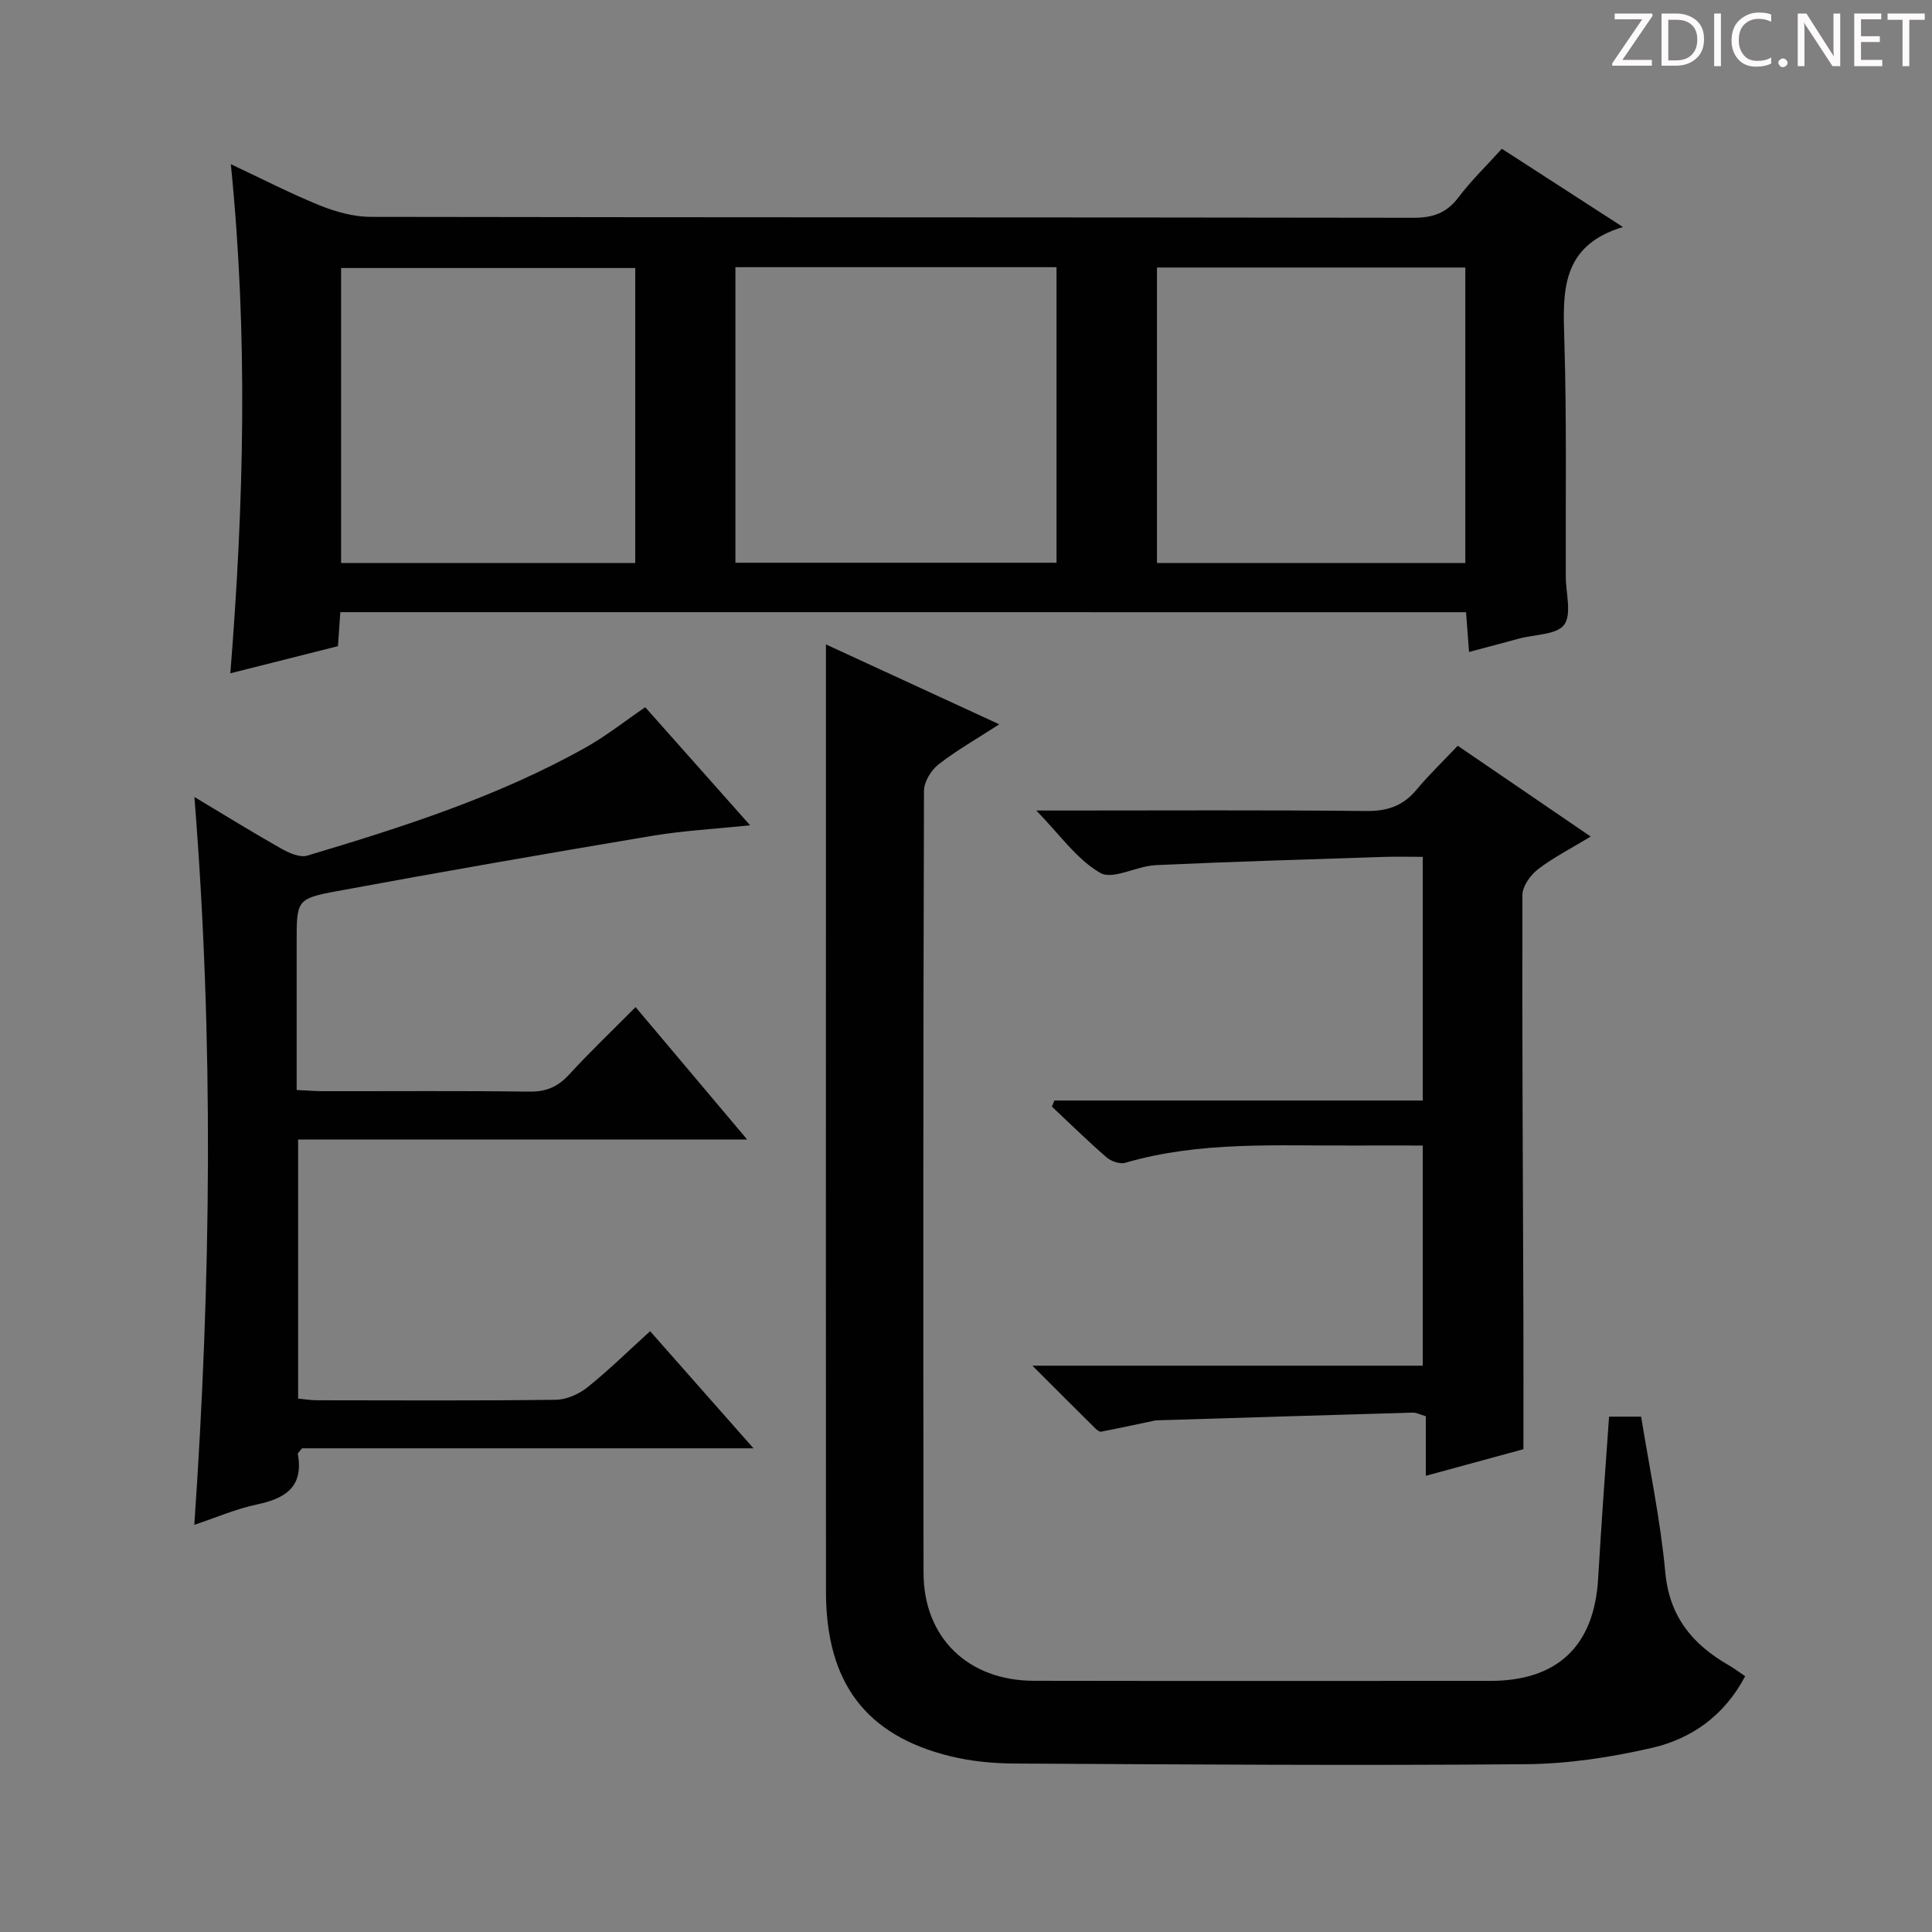
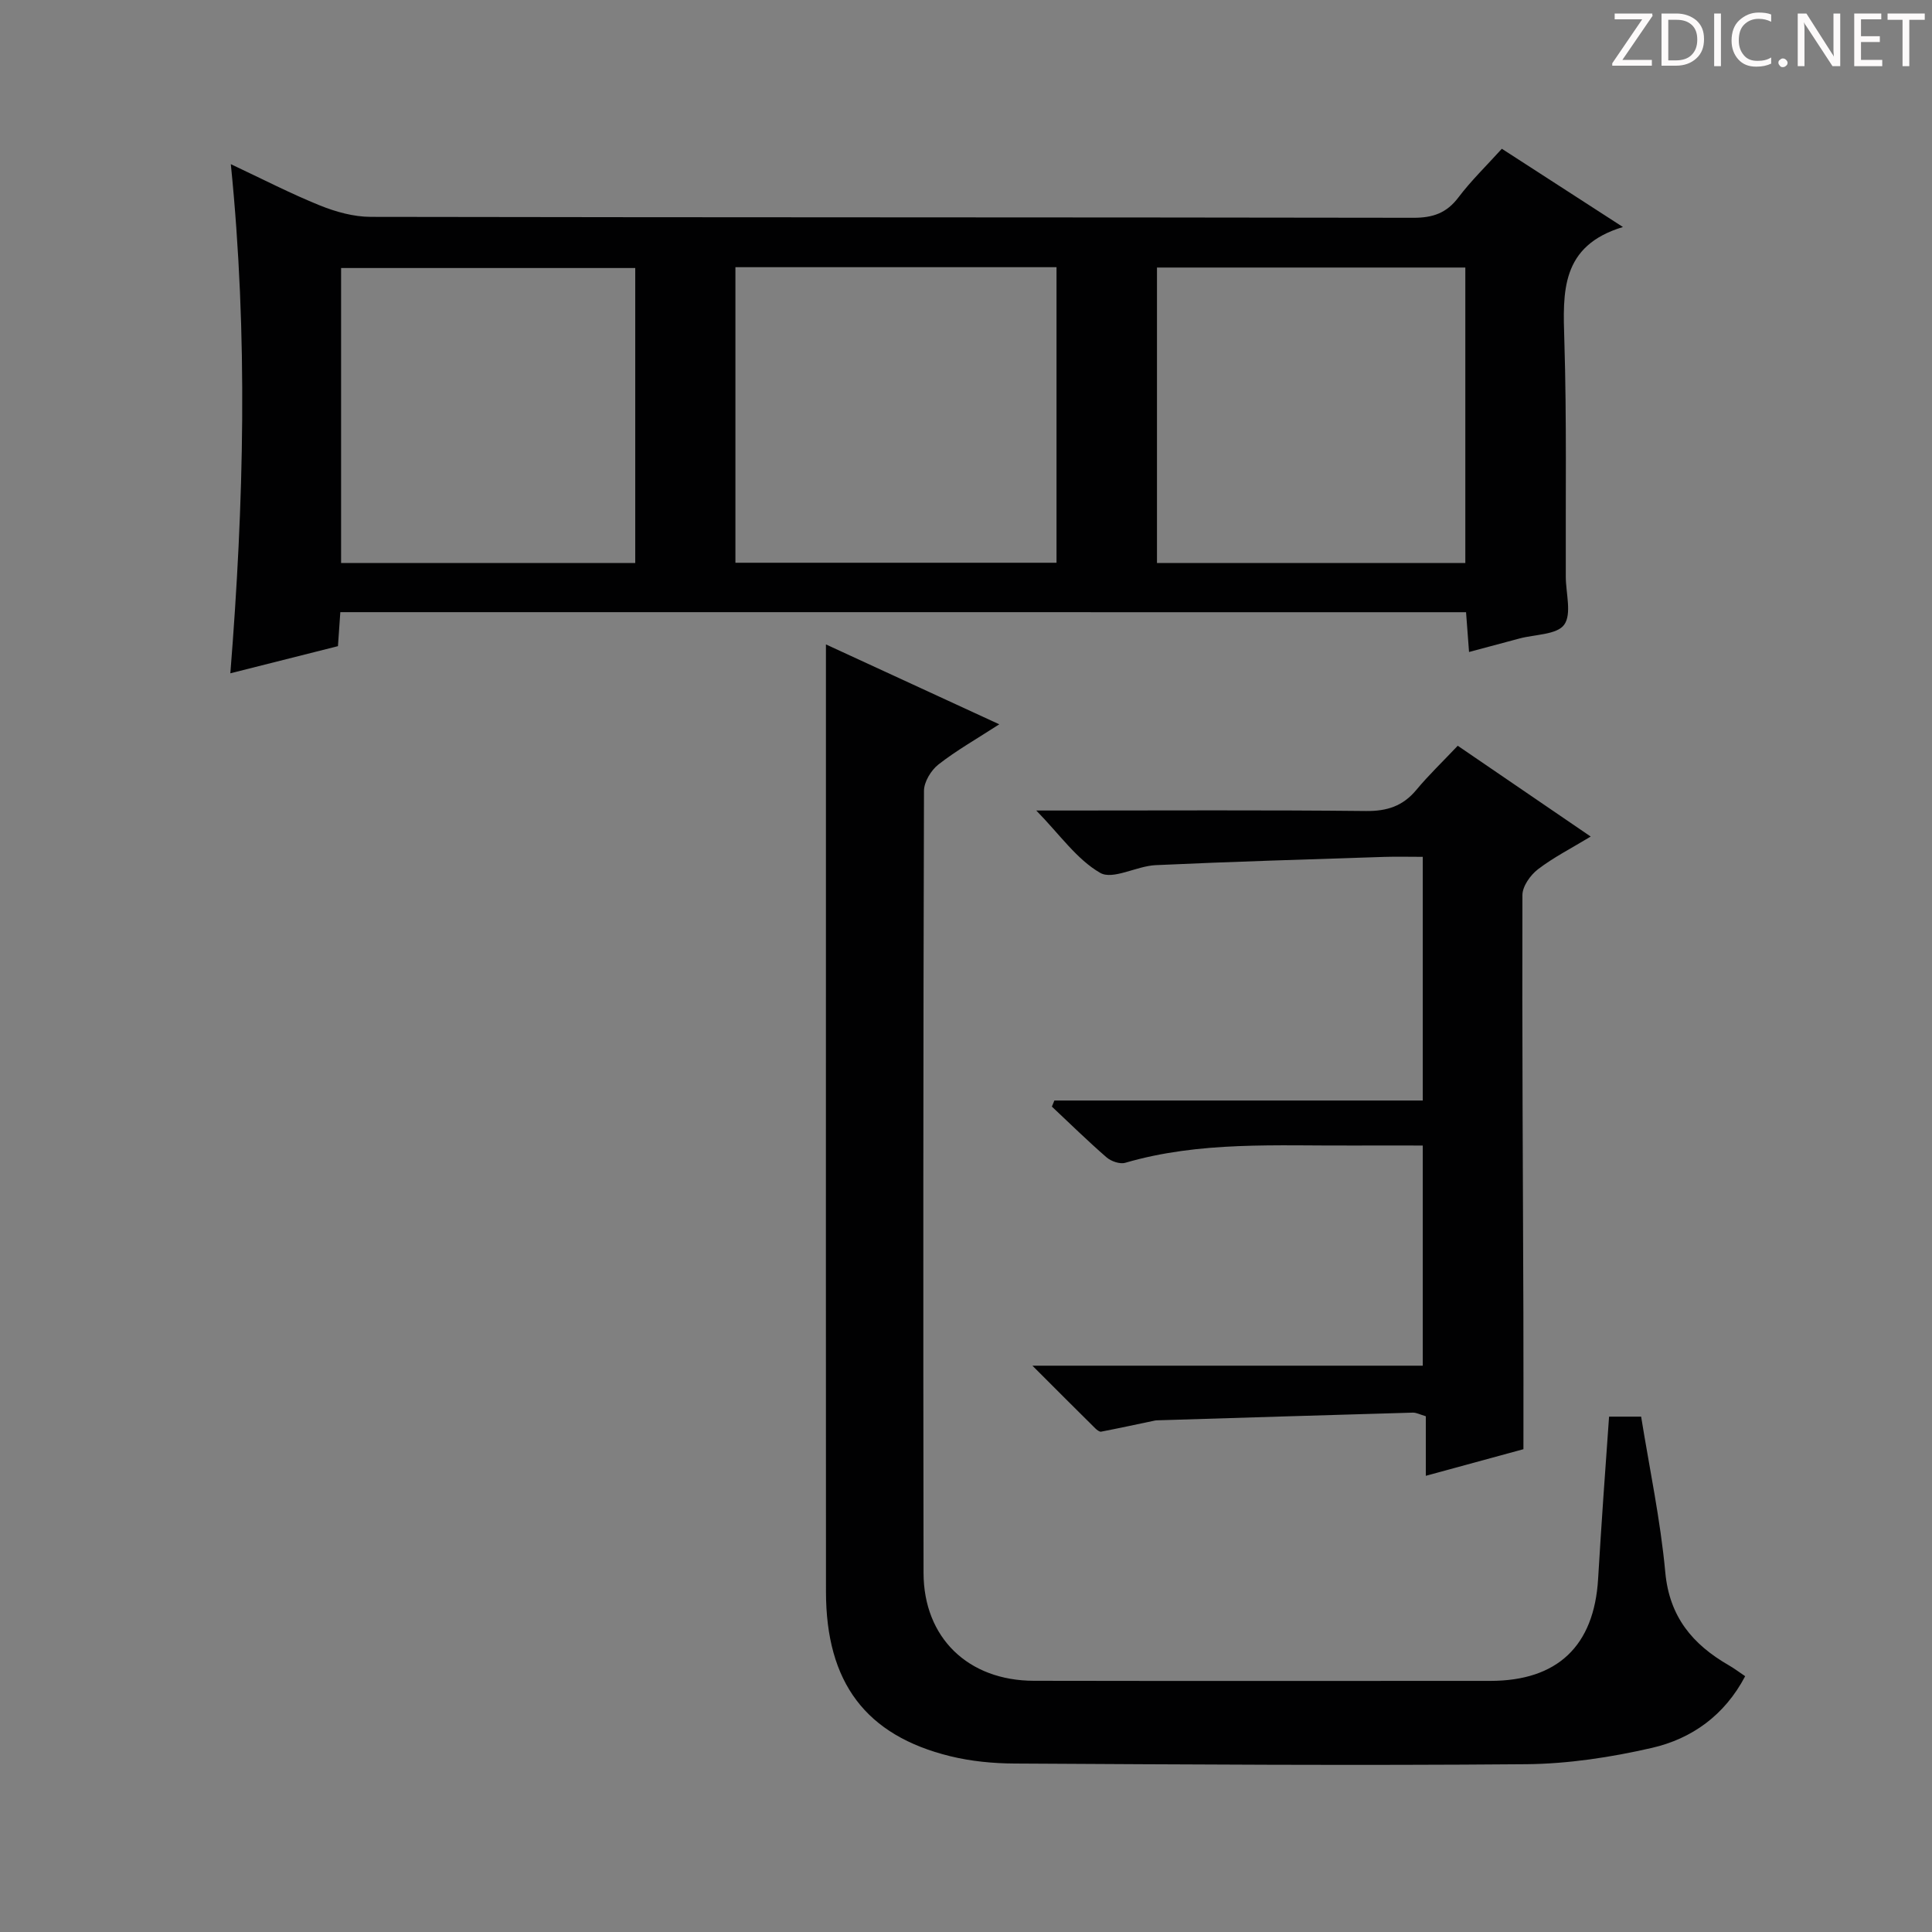
<svg xmlns="http://www.w3.org/2000/svg" enable-background="new 0 0 400 400" viewBox="0 0 400 400">
  <rect x="0" y="0" width="400" height="400" fill="#808080" stroke="none" />
  <g fill="#fcfafa">
    <path d="m342.2 3.2-6.3 9.2h6.1v1.2h-8.2v-.5l6.2-9.1h-5.7v-1.2h7.8v.4z" />
    <path d="m344 13.7v-10.9h3.1c1.6 0 3 .5 4.1 1.4 1.1 1 1.6 2.2 1.6 3.9s-.5 3-1.6 4-2.5 1.5-4.2 1.5h-3zm1.4-9.6v8.4h1.6c1.4 0 2.5-.4 3.2-1.1.8-.8 1.2-1.8 1.2-3.2s-.4-2.4-1.2-3.1-1.8-1-3.1-1z" />
    <path d="m356.3 2.8v10.9h-1.4v-10.9z" />
    <path d="m366.6 13.2c-.8.4-1.8.6-3 .6-1.6 0-2.8-.5-3.7-1.5s-1.4-2.3-1.4-3.9c0-1.7.5-3.2 1.6-4.2s2.4-1.6 4-1.6c1 0 1.9.1 2.6.4v1.5c-.8-.4-1.6-.6-2.6-.6-1.2 0-2.2.4-3 1.2s-1.1 1.9-1.1 3.3c0 1.3.4 2.3 1.1 3.1s1.6 1.1 2.8 1.1c1.1 0 2-.2 2.8-.7v1.3z" />
    <path d="m368.2 13c0-.3.1-.5.3-.6.2-.2.4-.3.6-.3.3 0 .5.1.7.3s.3.4.3.6-.1.5-.3.6c-.2.2-.4.3-.7.3s-.5-.1-.6-.3c-.2-.2-.3-.4-.3-.6z" />
    <path d="m381.1 13.7h-1.7l-5.5-8.4c-.2-.2-.3-.5-.4-.7 0 .2.1.8.1 1.5v7.6h-1.4v-10.9h1.8l5.3 8.3c.3.4.4.6.4.8 0-.3-.1-.8-.1-1.6v-7.5h1.4v10.9z" />
    <path d="m389.7 13.7h-5.8v-10.9h5.6v1.2h-4.2v3.5h3.9v1.2h-3.9v3.7h4.4z" />
    <path d="m398.4 4.1h-3.1v9.6h-1.4v-9.6h-3.1v-1.3h7.7v1.3z" />
  </g>
  <path d="m70.46 126.74c-.16 2.37-.31 4.48-.49 7.04-7.11 1.79-14.28 3.6-22.28 5.62 2.81-35.19 3.69-69.83.1-105.41 6.58 3.09 12.41 6.11 18.48 8.56 3.28 1.32 6.96 2.34 10.46 2.35 71.97.13 143.93.07 215.9.19 4.04.01 6.88-.98 9.33-4.23 2.6-3.44 5.73-6.47 8.98-10.06 8.01 5.18 16 10.34 25.07 16.2-12.92 3.9-12.44 13.44-12.13 23.46.5 16.31.24 32.65.3 48.97.01 3.39 1.27 7.68-.33 9.91-1.51 2.09-6.05 1.99-9.25 2.85-3.36.9-6.71 1.8-10.45 2.8-.21-2.81-.4-5.37-.62-8.24-77.73-.01-155.26-.01-233.07-.01zm81.8-71.42v61.19h66.48c0-20.52 0-40.73 0-61.19-22.15 0-44.04 0-66.48 0zm151.12 61.25c0-20.83 0-41.05 0-61.18-21.54 0-42.63 0-63.84 0v61.18zm-171.86-.01c0-20.83 0-41.04 0-61.07-20.63 0-40.84 0-60.9 0v61.07z" fill="#010102" />
  <path d="m361.32 347.04c-4.27 8.11-11.05 12.94-19.3 14.84-8.49 1.95-17.32 3.3-26.02 3.38-35.31.3-70.63.05-105.94-.14-4.44-.02-9-.46-13.3-1.51-17.54-4.3-25.74-15.28-25.75-34.06-.03-45.65-.01-91.29-.01-136.94 0-19.63 0-39.26 0-59.19 11.25 5.18 23.16 10.67 35.89 16.54-4.73 3.06-8.88 5.41-12.6 8.32-1.52 1.19-2.98 3.59-2.99 5.44-.16 53.98-.17 107.95-.09 161.93.02 13.42 9.22 22.32 22.86 22.34 31.49.06 62.97.02 94.46.02 13.9 0 21.51-7.2 22.34-21.1.34-5.64.7-11.28 1.09-16.92.37-5.45.77-10.91 1.18-16.69h6.64c1.72 10.69 4 21.4 5 32.23.85 9.22 5.66 14.93 13.12 19.23 1.11.63 2.14 1.42 3.42 2.28z" fill="#010102" />
-   <path d="m133.59 146.42c7.29 8.21 14.23 16.03 21.71 24.45-7.18.75-13.84 1.1-20.39 2.2-21.75 3.65-43.49 7.42-65.18 11.44-8.38 1.55-8.31 1.91-8.31 10.75v30.41c2.16.1 3.91.25 5.66.25 14.16.02 28.32-.1 42.48.09 3.48.05 5.91-.97 8.24-3.5 4.27-4.66 8.86-9.03 13.79-14 7.6 9.02 15 17.79 23.1 27.41-31.62 0-62.15 0-92.97 0v53.64c1.36.13 2.62.35 3.88.35 16.49.02 32.99.11 49.48-.1 2.22-.03 4.78-1.17 6.55-2.59 4.4-3.52 8.44-7.5 12.97-11.61 7.01 7.94 13.87 15.71 21.4 24.25-31.98 0-62.88 0-93.46 0-.51.65-.92.95-.88 1.16 1.24 6.82-2.57 9.23-8.49 10.47-4.29.9-8.39 2.69-12.94 4.21 3.48-50.49 4.04-100.29.02-150.69 6.15 3.68 11.99 7.3 17.97 10.68 1.6.9 3.86 1.92 5.39 1.46 19.89-5.95 39.68-12.27 57.89-22.53 4.14-2.35 7.92-5.36 12.09-8.2z" fill="#010102" />
  <path d="m213.75 282.75h80.82c0-15.21 0-30.09 0-45.58-4.91 0-9.69-.02-14.47 0-15.78.08-31.65-.94-47.12 3.57-1.12.33-2.95-.31-3.89-1.13-3.88-3.37-7.56-6.98-11.31-10.5.17-.42.35-.84.52-1.26h76.27c0-17.09 0-33.46 0-50.45-2.73 0-5.36-.07-7.98.01-15.78.52-31.57.98-47.34 1.71-3.92.18-8.83 3.11-11.46 1.6-4.85-2.78-8.35-7.91-13.24-12.91h5.78c20.83 0 41.66-.12 62.49.1 4.36.05 7.63-1.02 10.41-4.36 2.55-3.07 5.45-5.84 8.58-9.15 9.17 6.26 18.01 12.3 27.53 18.8-4.06 2.46-7.72 4.32-10.93 6.78-1.56 1.2-3.2 3.51-3.21 5.33-.08 28.83.1 57.65.2 86.48.03 9.14.01 18.27.01 28.25-5.97 1.63-12.77 3.48-20.21 5.51 0-4.44 0-8.32 0-12.33-1.2-.35-1.95-.77-2.69-.75-17.62.5-35.23 1.05-52.85 1.59-.17.01-.34.01-.5.04-3.73.78-7.45 1.59-11.18 2.31-.36.07-.91-.38-1.25-.72-3.98-3.93-7.94-7.9-12.98-12.94z" fill="#010102" />
</svg>